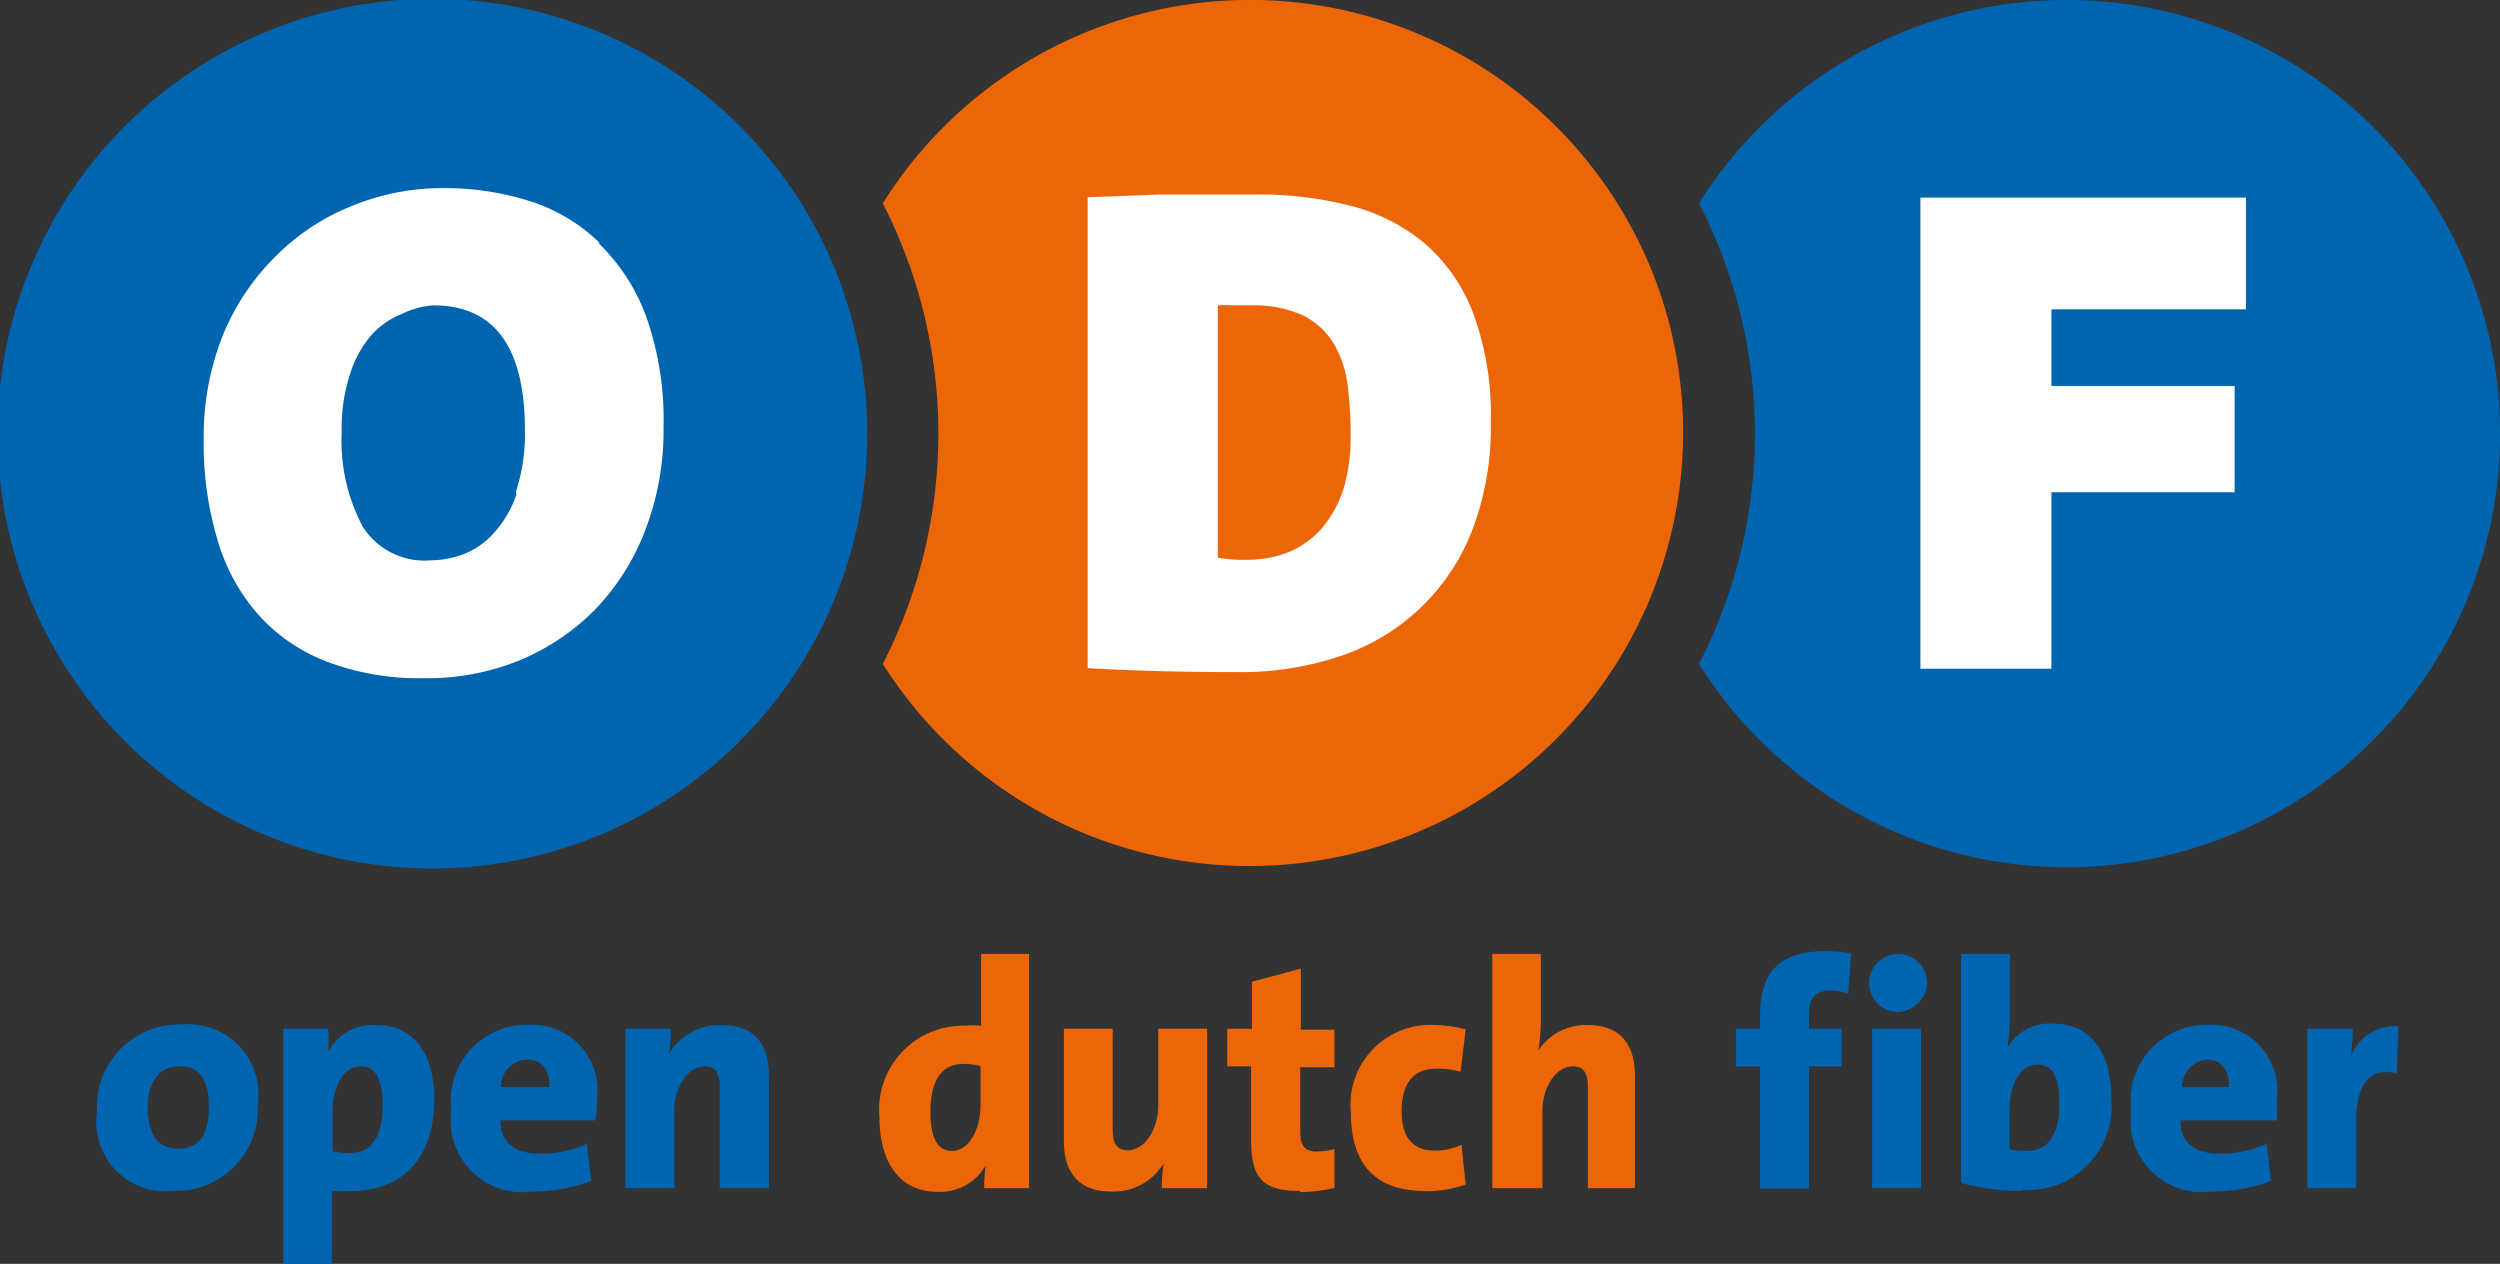
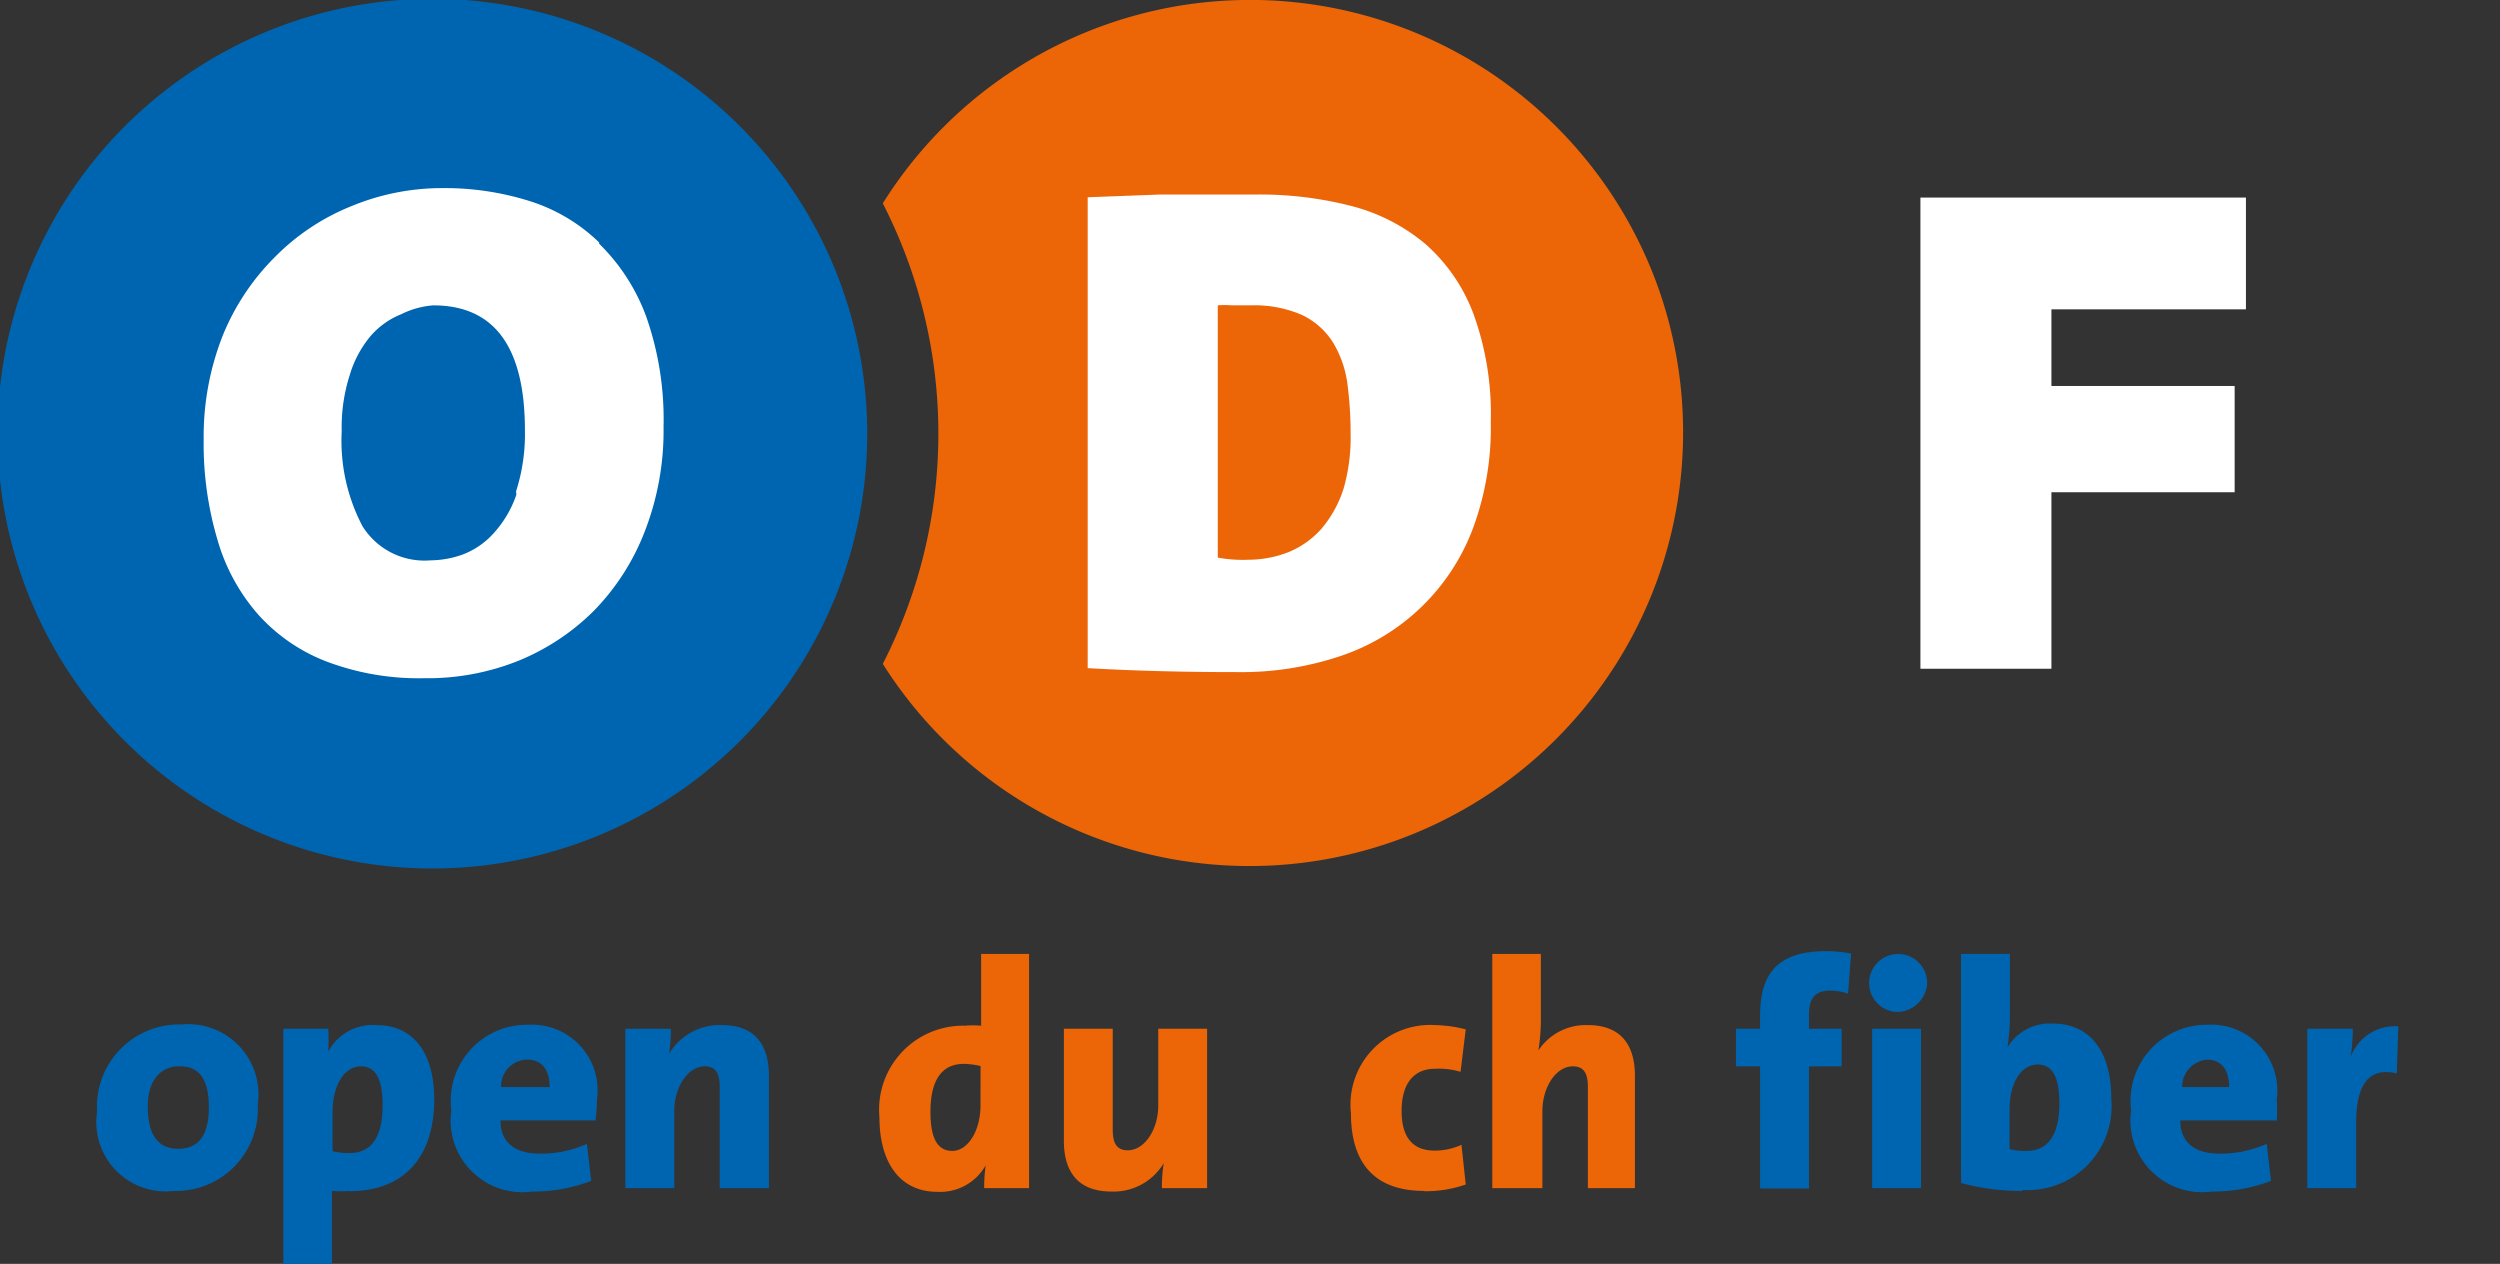
<svg xmlns="http://www.w3.org/2000/svg" viewBox="0 0 81.87 41.39">
  <rect x="0" y="0" width="81.87" height="41.39" fill="#333333" stroke="none" />
  <defs>
    <style>.cls-1 {
      fill: none;
    }

    .cls-2 {
      clip-path: url(#clip-path);
    }

    .cls-3 {
      fill: #0065b1;
    }

    .cls-4 {
      fill: #ec6608;
    }

    .cls-5 {
      fill: #fff;
    }</style>
    <clipPath id="clip-path" transform="translate(0 0)">
      <rect class="cls-1" height="41.39" width="81.87" />
    </clipPath>
  </defs>
  <g data-name="Layer 2" id="Layer_2">
    <g data-name="Layer 1" id="Layer_1-2">
      <g class="cls-2">
        <path class="cls-3" d="M5.69,39a2.27,2.27,0,0,1-2.51-2.6,2.69,2.69,0,0,1,2.76-2.85,2.3,2.3,0,0,1,2.5,2.62A2.68,2.68,0,0,1,5.69,39m.15-4.08c-.51,0-1,.39-1,1.3s.3,1.4,1,1.4,1-.49,1-1.36-.28-1.34-.94-1.34" transform="translate(0 0)" />
        <path class="cls-3" d="M11.41,39a3,3,0,0,1-.54,0V41.4H9.28V33.69h1.47a6.88,6.88,0,0,1,0,.75h0a1.64,1.64,0,0,1,1.57-.87c1.24,0,1.9.93,1.9,2.44,0,1.78-.9,3-2.79,3m.39-4.09c-.55,0-.93.63-.93,1.5v1.28a2.34,2.34,0,0,0,.56.06c.62,0,1.08-.4,1.08-1.56,0-.87-.23-1.28-.71-1.28" transform="translate(0 0)" />
        <path class="cls-3" d="M19.5,36.69H16.39c0,.69.43,1.09,1.3,1.09a3.72,3.72,0,0,0,1.53-.32l.14,1.21a5.24,5.24,0,0,1-1.93.35,2.35,2.35,0,0,1-2.65-2.66,2.49,2.49,0,0,1,2.51-2.8A2.15,2.15,0,0,1,19.55,36a5.91,5.91,0,0,1-.05.7m-2.26-2a.87.87,0,0,0-.83.9H18c0-.59-.27-.9-.74-.9" transform="translate(0 0)" />
        <path class="cls-3" d="M23.57,38.91V35.59c0-.42-.12-.67-.49-.67-.56,0-1,.69-1,1.46v2.53h-1.6V33.69h1.49a5,5,0,0,1-.06.82h0a1.93,1.93,0,0,1,1.73-.94c1.17,0,1.54.75,1.54,1.65v3.69Z" transform="translate(0 0)" />
        <path class="cls-4" d="M32.23,38.91a5.05,5.05,0,0,1,.05-.75h0a1.71,1.71,0,0,1-1.58.87c-1.26,0-1.9-1-1.9-2.44a2.75,2.75,0,0,1,2.8-3,3.08,3.08,0,0,1,.53,0V31.24H33.7v7.67Zm-.12-4a2.51,2.51,0,0,0-.55-.07c-.62,0-1.09.4-1.09,1.57,0,.87.23,1.28.72,1.28s.92-.63.92-1.5Z" transform="translate(0 0)" />
        <path class="cls-4" d="M38.05,38.91a5,5,0,0,1,.06-.82h0a1.91,1.91,0,0,1-1.72.93c-1.16,0-1.55-.74-1.55-1.65V33.69h1.6V37c0,.42.12.67.49.67.56,0,1-.69,1-1.46V33.69h1.6v5.22Z" transform="translate(0 0)" />
-         <path class="cls-4" d="M42.57,39c-1.21,0-1.6-.4-1.6-1.68V34.92h-.78V33.69H41V32.15l1.6-.43v2H43.7v1.23H42.58V37c0,.53.14.71.54.71a2.62,2.62,0,0,0,.58-.08v1.27a5.14,5.14,0,0,1-1.13.14" transform="translate(0 0)" />
        <path class="cls-4" d="M46.64,39c-1.59,0-2.4-.87-2.4-2.55A2.61,2.61,0,0,1,47,33.57a4.31,4.31,0,0,1,1,.14l-.17,1.39A2.48,2.48,0,0,0,47,35c-.73,0-1.1.52-1.1,1.38s.36,1.3,1.08,1.3a2.1,2.1,0,0,0,.88-.19L48,38.79a4,4,0,0,1-1.36.22" transform="translate(0 0)" />
        <path class="cls-4" d="M52,38.91V35.59c0-.42-.12-.67-.49-.67-.56,0-1,.69-1,1.47v2.52H48.87V31.24h1.59v2.09a6.51,6.51,0,0,1-.08,1.07h0A1.86,1.86,0,0,1,52,33.57c1.16,0,1.54.75,1.54,1.65v3.69Z" transform="translate(0 0)" />
        <path class="cls-3" d="M60.52,32.54a1.73,1.73,0,0,0-.58-.1c-.48,0-.7.23-.7.79v.46h1.07v1.23H59.24v4h-1.6v-4h-.79V33.69h.79v-.45c0-1.39.62-2.09,2.14-2.09a3.92,3.92,0,0,1,.84.08Z" transform="translate(0 0)" />
        <path class="cls-3" d="M62.11,33.14a.95.95,0,1,1,1-.94,1,1,0,0,1-1,.94m-.8.55h1.6v5.22h-1.6Z" transform="translate(0 0)" />
        <path class="cls-3" d="M66.22,39a7.48,7.48,0,0,1-2-.26V31.24h1.6V33.3a6.66,6.66,0,0,1-.08,1h0a1.62,1.62,0,0,1,1.48-.78c1.25,0,1.92.94,1.92,2.45a2.75,2.75,0,0,1-2.89,3m.48-4.11c-.55,0-.92.62-.92,1.46v1.31a2,2,0,0,0,.55.06c.62,0,1.08-.4,1.08-1.56,0-.87-.23-1.27-.71-1.27" transform="translate(0 0)" />
        <path class="cls-3" d="M74.51,36.69H71.4c0,.69.43,1.09,1.29,1.09a3.76,3.76,0,0,0,1.54-.32l.14,1.21a5.24,5.24,0,0,1-1.93.35,2.35,2.35,0,0,1-2.65-2.66,2.49,2.49,0,0,1,2.5-2.8A2.16,2.16,0,0,1,74.56,36a5.91,5.91,0,0,1,0,.7m-2.26-2a.89.89,0,0,0-.84.9H73c0-.59-.27-.9-.74-.9" transform="translate(0 0)" />
        <path class="cls-3" d="M78.49,35.15c-.87-.2-1.33.3-1.33,1.61v2.15h-1.6V33.69h1.49a6.67,6.67,0,0,1-.07.92h0a1.55,1.55,0,0,1,1.56-1Z" transform="translate(0 0)" />
        <path class="cls-4" d="M54.3,9.41A14.19,14.19,0,0,0,28.91,6.66a16.53,16.53,0,0,1,0,15.08A14.2,14.2,0,0,0,54.3,9.41" transform="translate(0 0)" />
        <path class="cls-5" d="M46.69,8a6.14,6.14,0,0,0-2.42-1.25,12,12,0,0,0-3.1-.38c-1.13,0-2.18,0-3.17,0l-2.38.09V21.88c1.55.09,3.18.13,4.89.13a10.19,10.19,0,0,0,3.4-.53,7,7,0,0,0,4.32-4.16,9.49,9.49,0,0,0,.59-3.51,9.57,9.57,0,0,0-.56-3.51A5.71,5.71,0,0,0,46.69,8M44,16a3.81,3.81,0,0,1-.72,1.31,2.94,2.94,0,0,1-1.08.77,3.6,3.6,0,0,1-1.32.25,4.36,4.36,0,0,1-1-.07V10a2.58,2.58,0,0,1,.46,0h.61a3.9,3.9,0,0,1,1.7.32,2.44,2.44,0,0,1,1,.89,3.5,3.5,0,0,1,.47,1.32,12.43,12.43,0,0,1,.11,1.67A6.05,6.05,0,0,1,44,16" transform="translate(0 0)" />
        <path class="cls-3" d="M27.57,9.41a14.24,14.24,0,1,0,.83,4.79,14.29,14.29,0,0,0-.83-4.79" transform="translate(0 0)" />
        <path class="cls-5" d="M19.62,7.94a5.73,5.73,0,0,0-2.29-1.36,9.25,9.25,0,0,0-2.82-.42,7.78,7.78,0,0,0-3,.59A7.37,7.37,0,0,0,9,8.42,7.73,7.73,0,0,0,7.29,11a9,9,0,0,0-.62,3.39,11,11,0,0,0,.45,3.28,6.36,6.36,0,0,0,1.34,2.46,5.8,5.8,0,0,0,2.25,1.54,8.54,8.54,0,0,0,3.18.54A8,8,0,0,0,17,21.63,7.52,7.52,0,0,0,19.45,20a7.65,7.65,0,0,0,1.67-2.61,9.1,9.1,0,0,0,.61-3.42,10.15,10.15,0,0,0-.56-3.58,6.43,6.43,0,0,0-1.55-2.41m-2.71,8.22a3.59,3.59,0,0,1-.76,1.28,2.59,2.59,0,0,1-1,.68,3.16,3.16,0,0,1-1.05.19,2.39,2.39,0,0,1-2.23-1.12,6,6,0,0,1-.68-3.1,5.64,5.64,0,0,1,.27-1.87A3.57,3.57,0,0,1,12.14,11a2.61,2.61,0,0,1,1-.71A2.81,2.81,0,0,1,14.19,10q3,0,3,4.09a6.11,6.11,0,0,1-.29,2" transform="translate(0 0)" />
-         <path class="cls-3" d="M55.64,21.74a14.2,14.2,0,1,0,0-15.08,16.45,16.45,0,0,1,0,15.08" transform="translate(0 0)" />
        <polygon class="cls-5" points="67.18 16.12 73.18 16.12 73.18 12.64 67.18 12.64 67.18 10.13 73.55 10.13 73.55 6.47 62.89 6.47 62.89 21.9 67.18 21.9 67.18 16.12" />
      </g>
    </g>
  </g>
</svg>